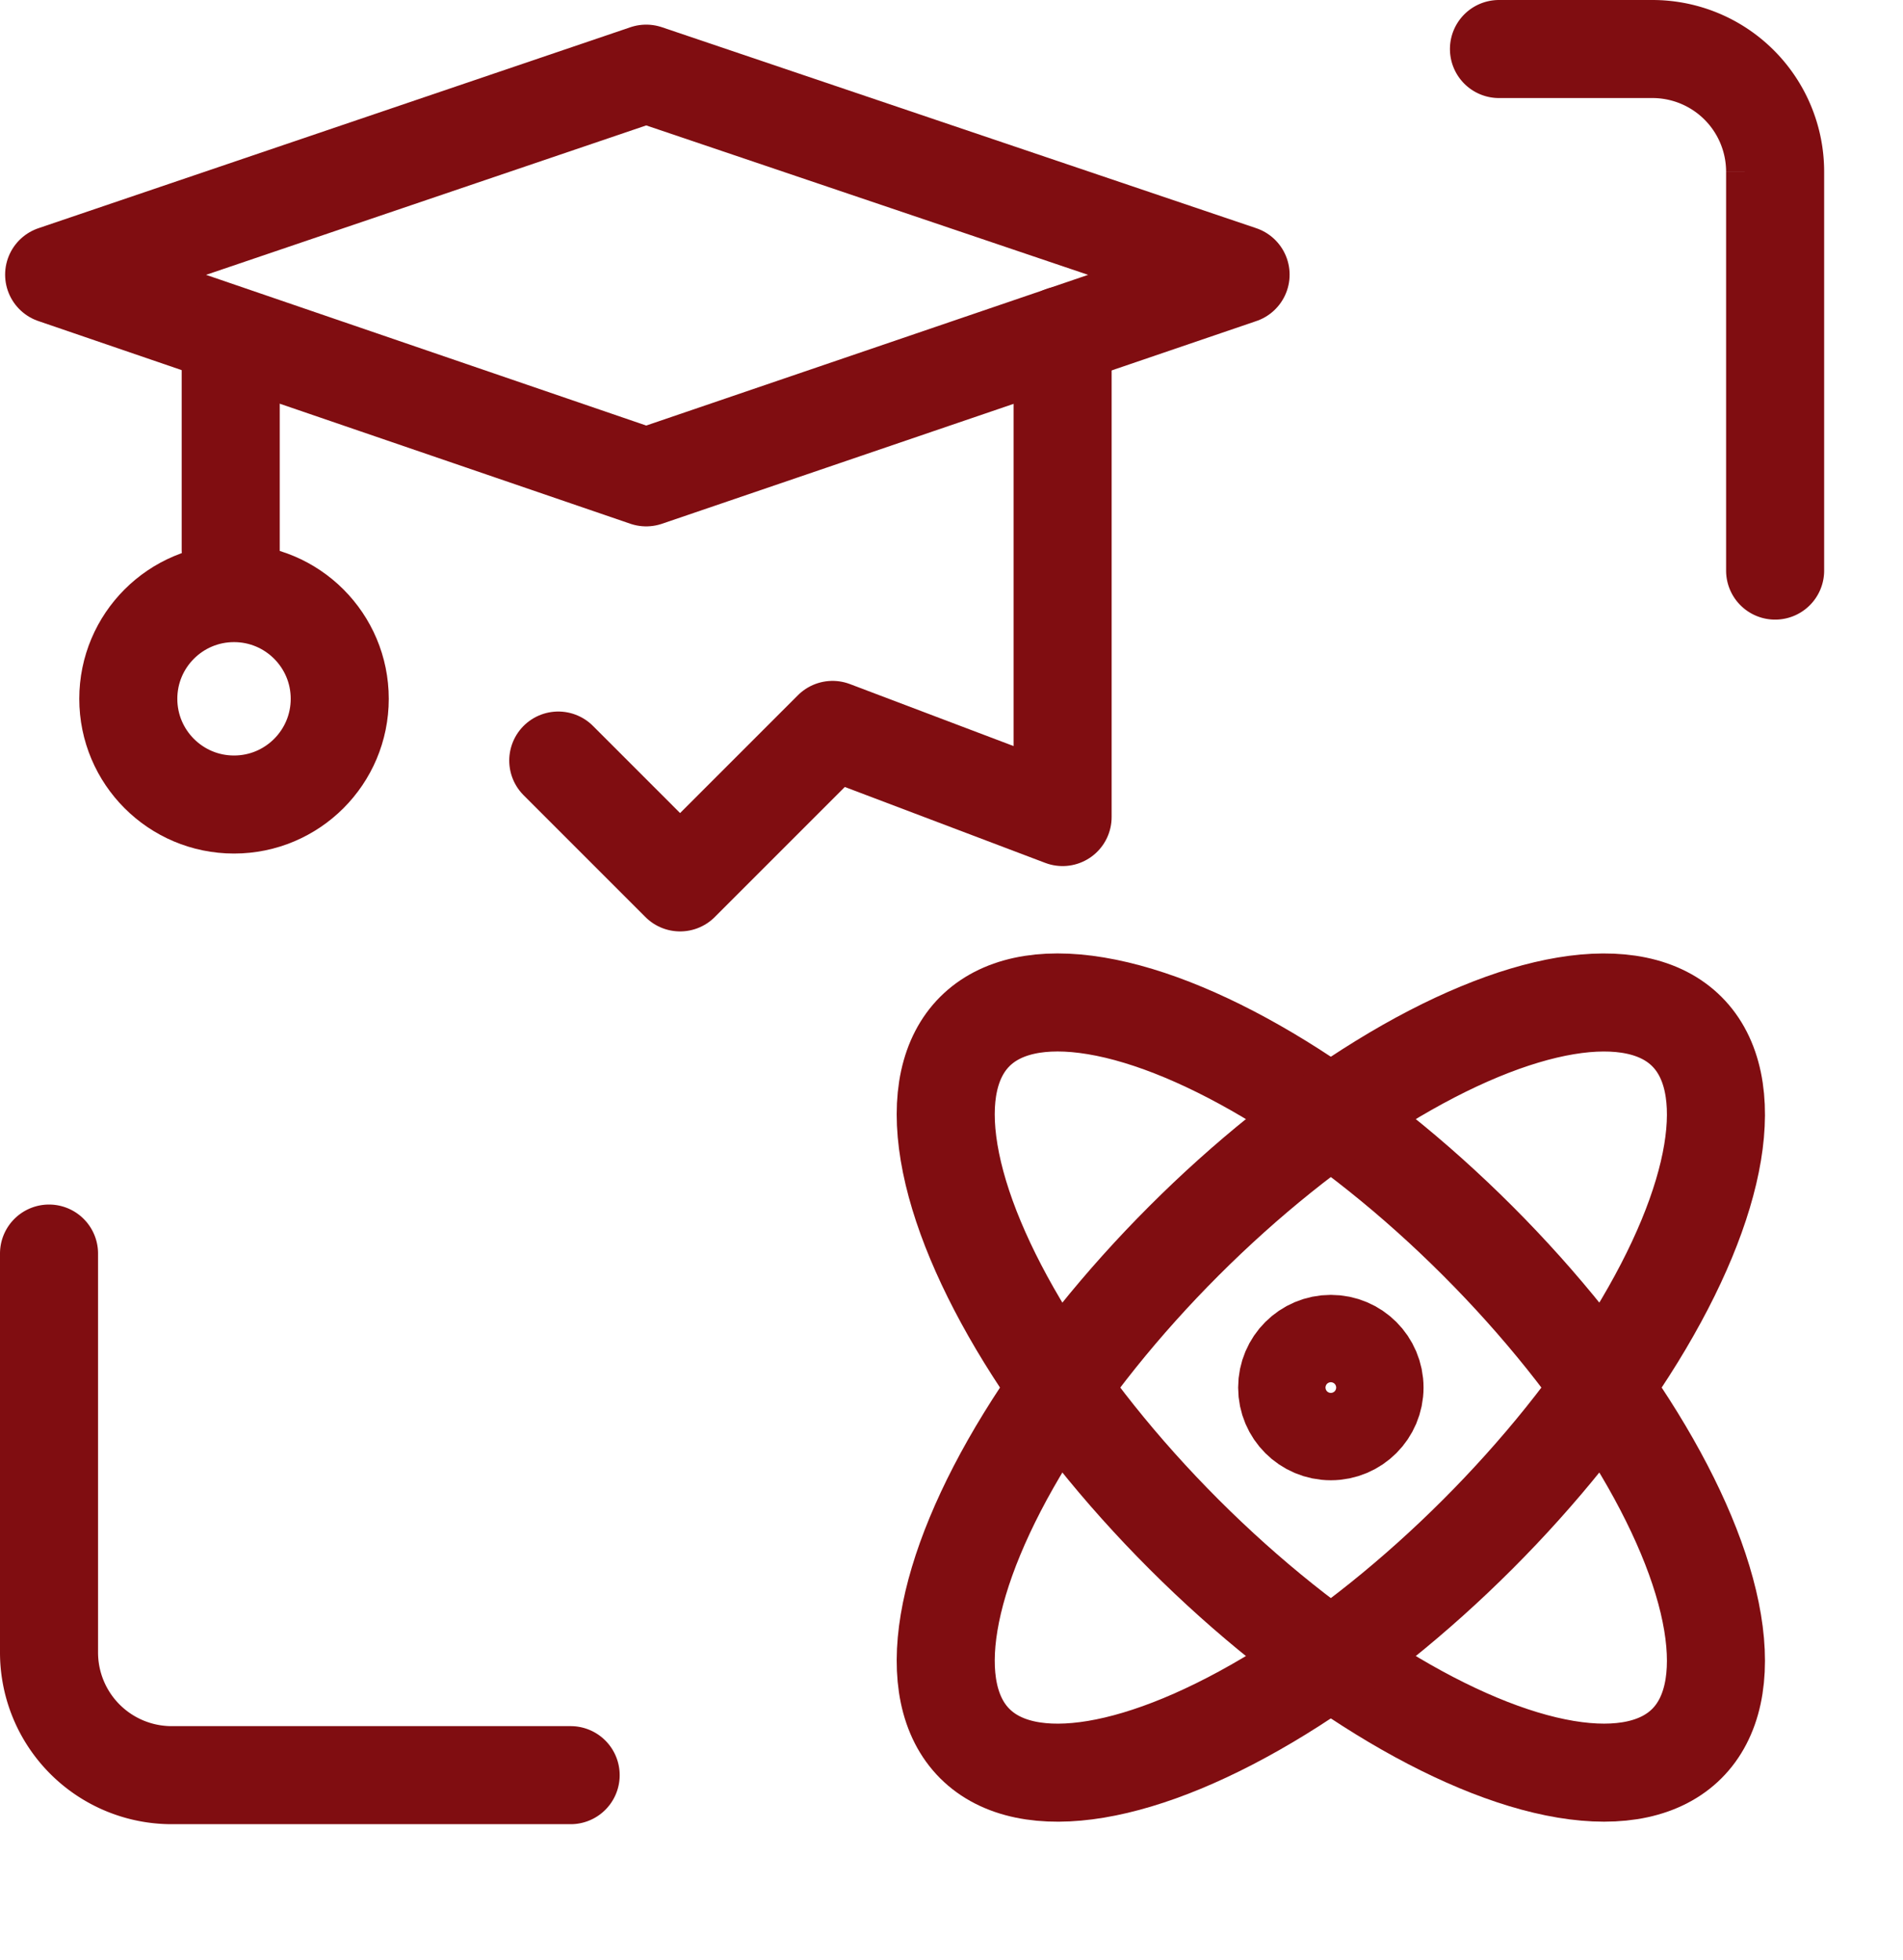
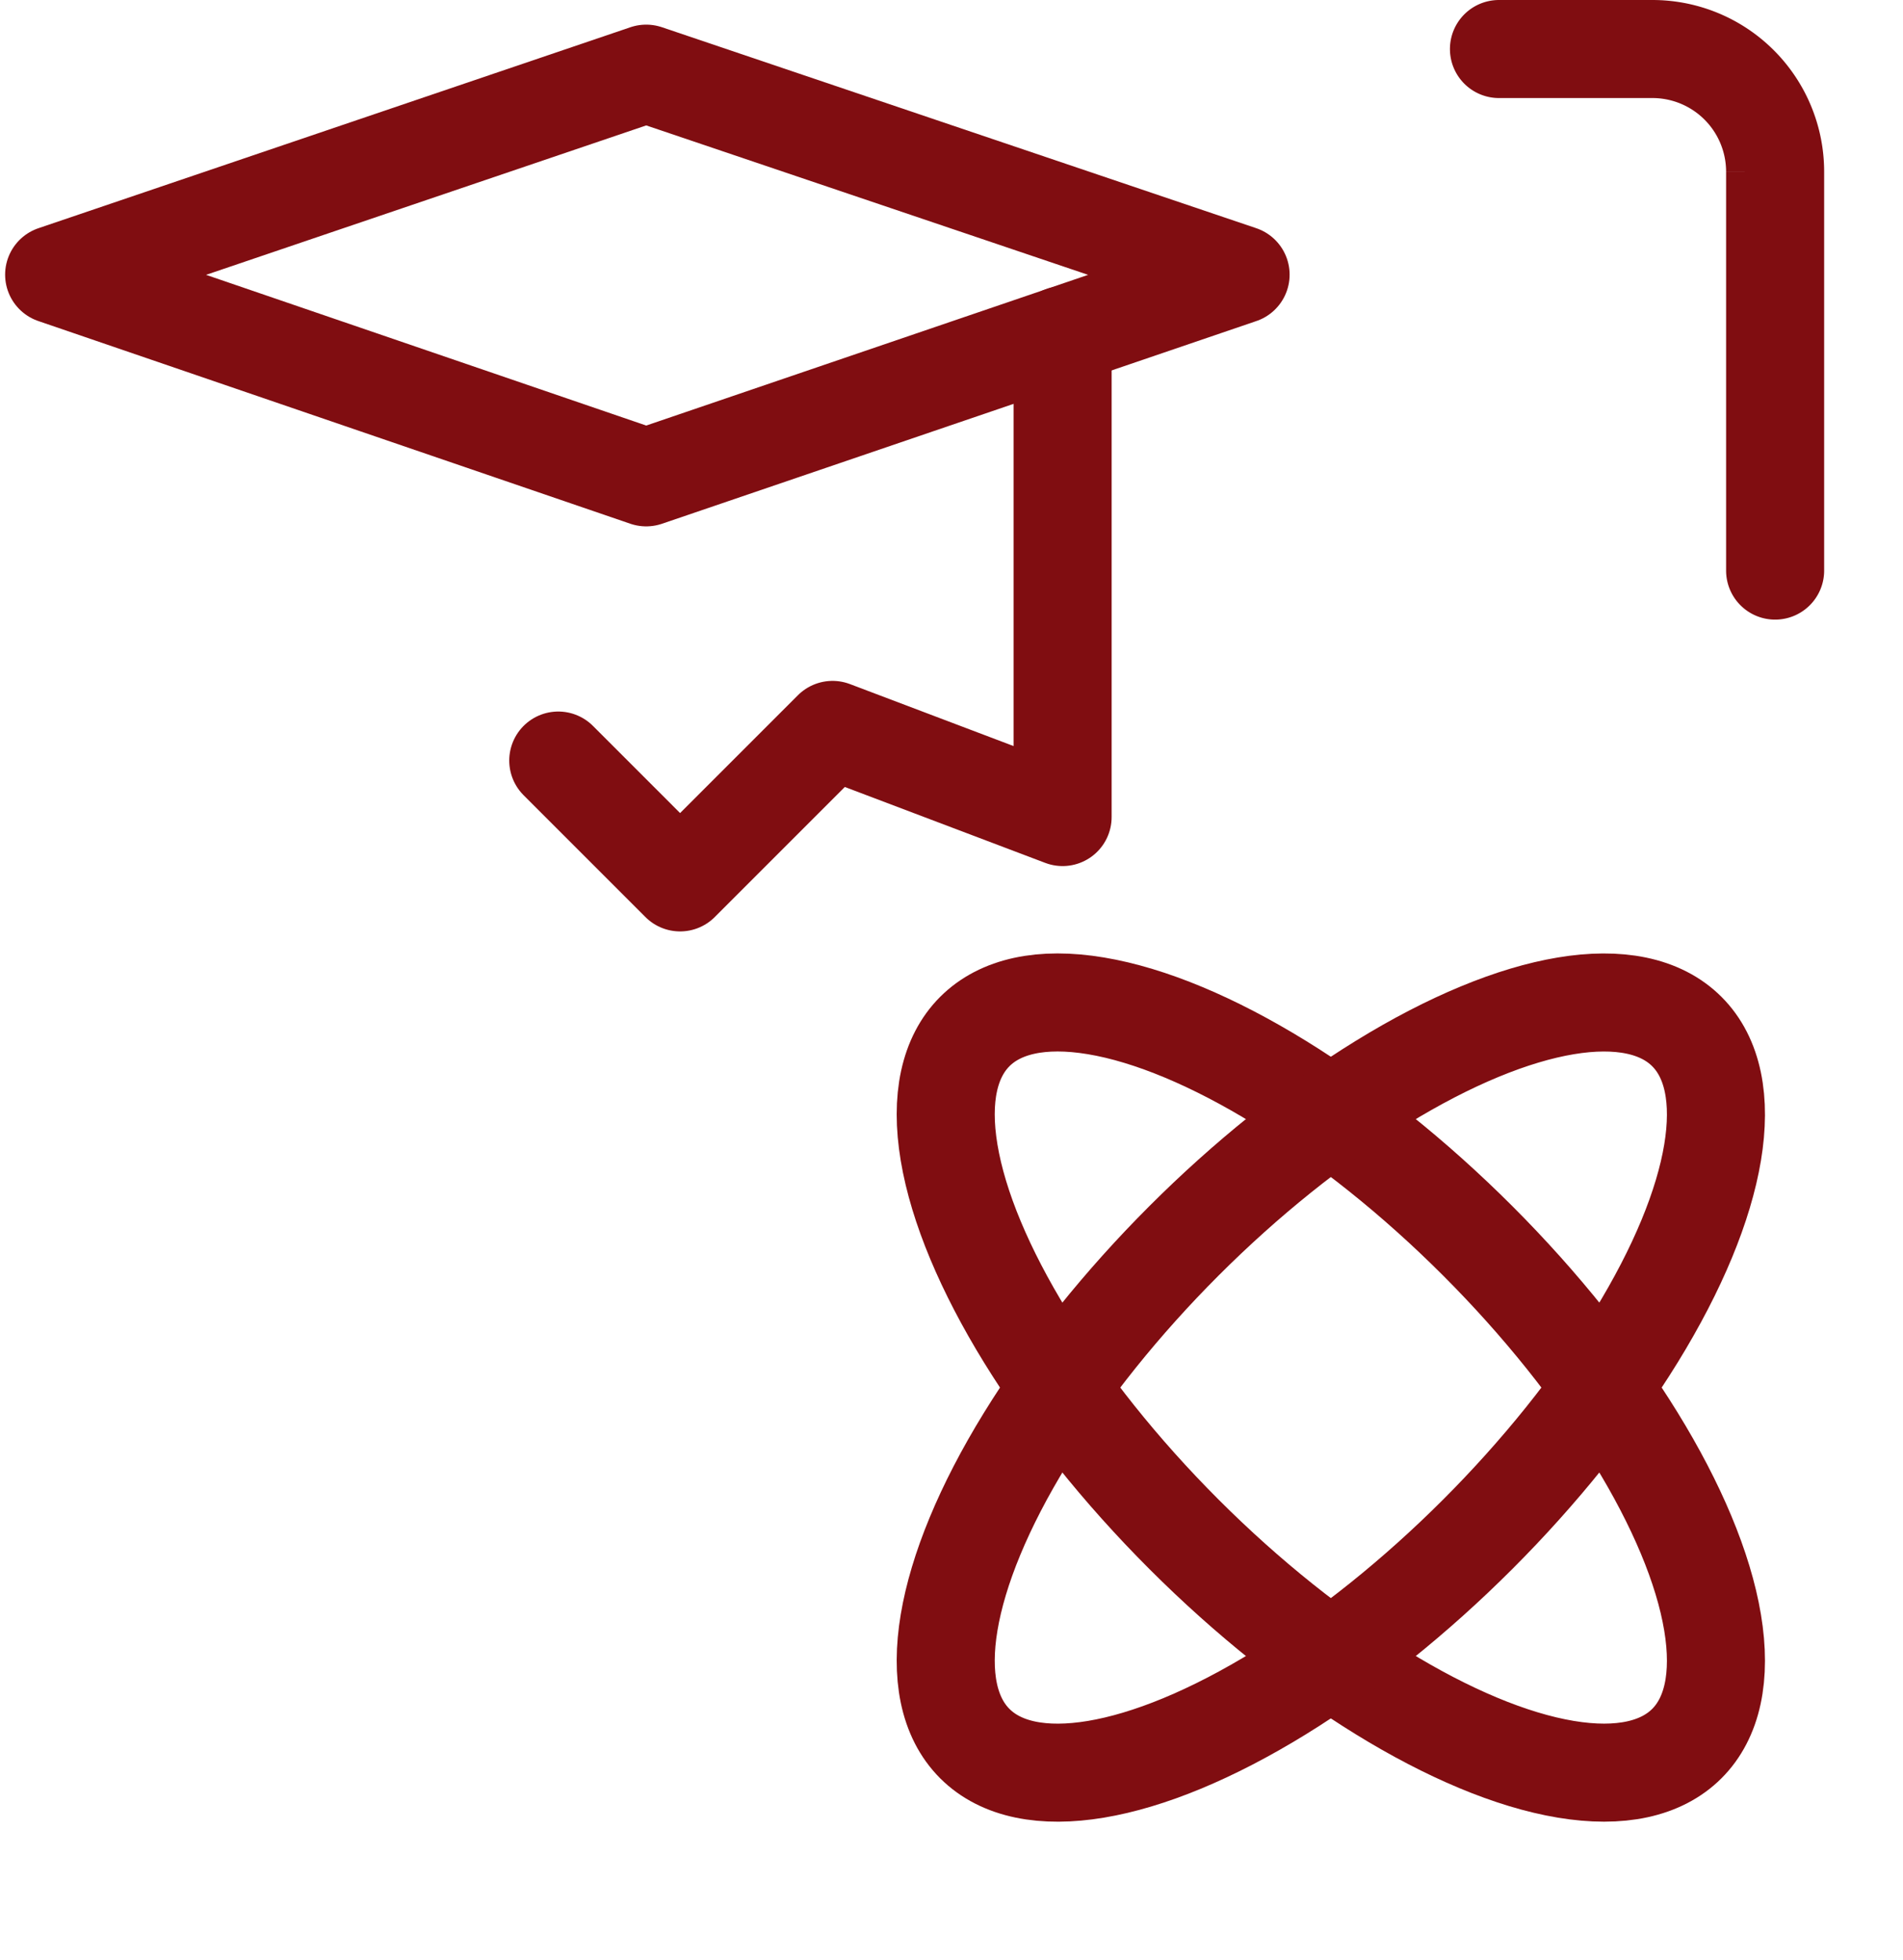
<svg xmlns="http://www.w3.org/2000/svg" width="77.635" height="79.952" viewBox="0 0 77.635 79.952">
  <g id="组_104" data-name="组 104" transform="translate(2 2)">
    <path id="路径_29756" data-name="路径 29756" d="M-3176.669,3067.411l-24.249-8.2-24.153,8.2,24.153,8.27Z" transform="translate(3225.28 -3058.206)" fill="none" stroke="#800d11" stroke-linecap="round" stroke-linejoin="round" stroke-width="4" />
-     <line id="直线_944" data-name="直线 944" y2="8.458" transform="translate(7.412 11.984)" fill="none" stroke="#800d11" stroke-linecap="round" stroke-linejoin="round" stroke-width="4" />
    <path id="路径_29757" data-name="路径 29757" d="M-3142.881,3091.2v19.657l-9.385-3.555-6.22,6.221-4.97-4.971" transform="translate(3184.231 -3079.523)" fill="none" stroke="#800d11" stroke-linecap="round" stroke-linejoin="round" stroke-width="4" />
-     <circle id="椭圆_471" data-name="椭圆 471" cx="4.313" cy="4.313" r="4.313" transform="translate(3.234 22.197)" fill="none" stroke="#800d11" stroke-linecap="round" stroke-linejoin="round" stroke-width="4" />
    <path id="路径_29758" data-name="路径 29758" d="M-3037.2,3077.486v-16.272a5.006,5.006,0,0,0-5.006-5.007h-6.26" transform="translate(3107.618 -3056.207)" fill="none" stroke="#800d11" stroke-linecap="round" stroke-miterlimit="10" stroke-width="4" />
-     <path id="路径_29759" data-name="路径 29759" d="M-3225.7,3203.445v16.273a5.006,5.006,0,0,0,5.007,5.007h16.273" transform="translate(3225.7 -3154.302)" fill="none" stroke="#800d11" stroke-linecap="round" stroke-miterlimit="10" stroke-width="4" />
    <ellipse id="椭圆_472" data-name="椭圆 472" cx="8.47" cy="20.541" rx="8.47" ry="20.541" transform="translate(31.779 46.074) rotate(-45)" fill="none" stroke="#800d11" stroke-linecap="round" stroke-miterlimit="10" stroke-width="4" />
    <ellipse id="椭圆_473" data-name="椭圆 473" cx="20.541" cy="8.47" rx="20.541" ry="8.47" transform="translate(31.779 63.146) rotate(-45)" fill="none" stroke="#800d11" stroke-linecap="round" stroke-miterlimit="10" stroke-width="4" />
-     <circle id="椭圆_474" data-name="椭圆 474" cx="1.782" cy="1.782" r="1.782" transform="translate(50.511 52.828)" fill="none" stroke="#800d11" stroke-linecap="round" stroke-miterlimit="10" stroke-width="4" />
  </g>
</svg>